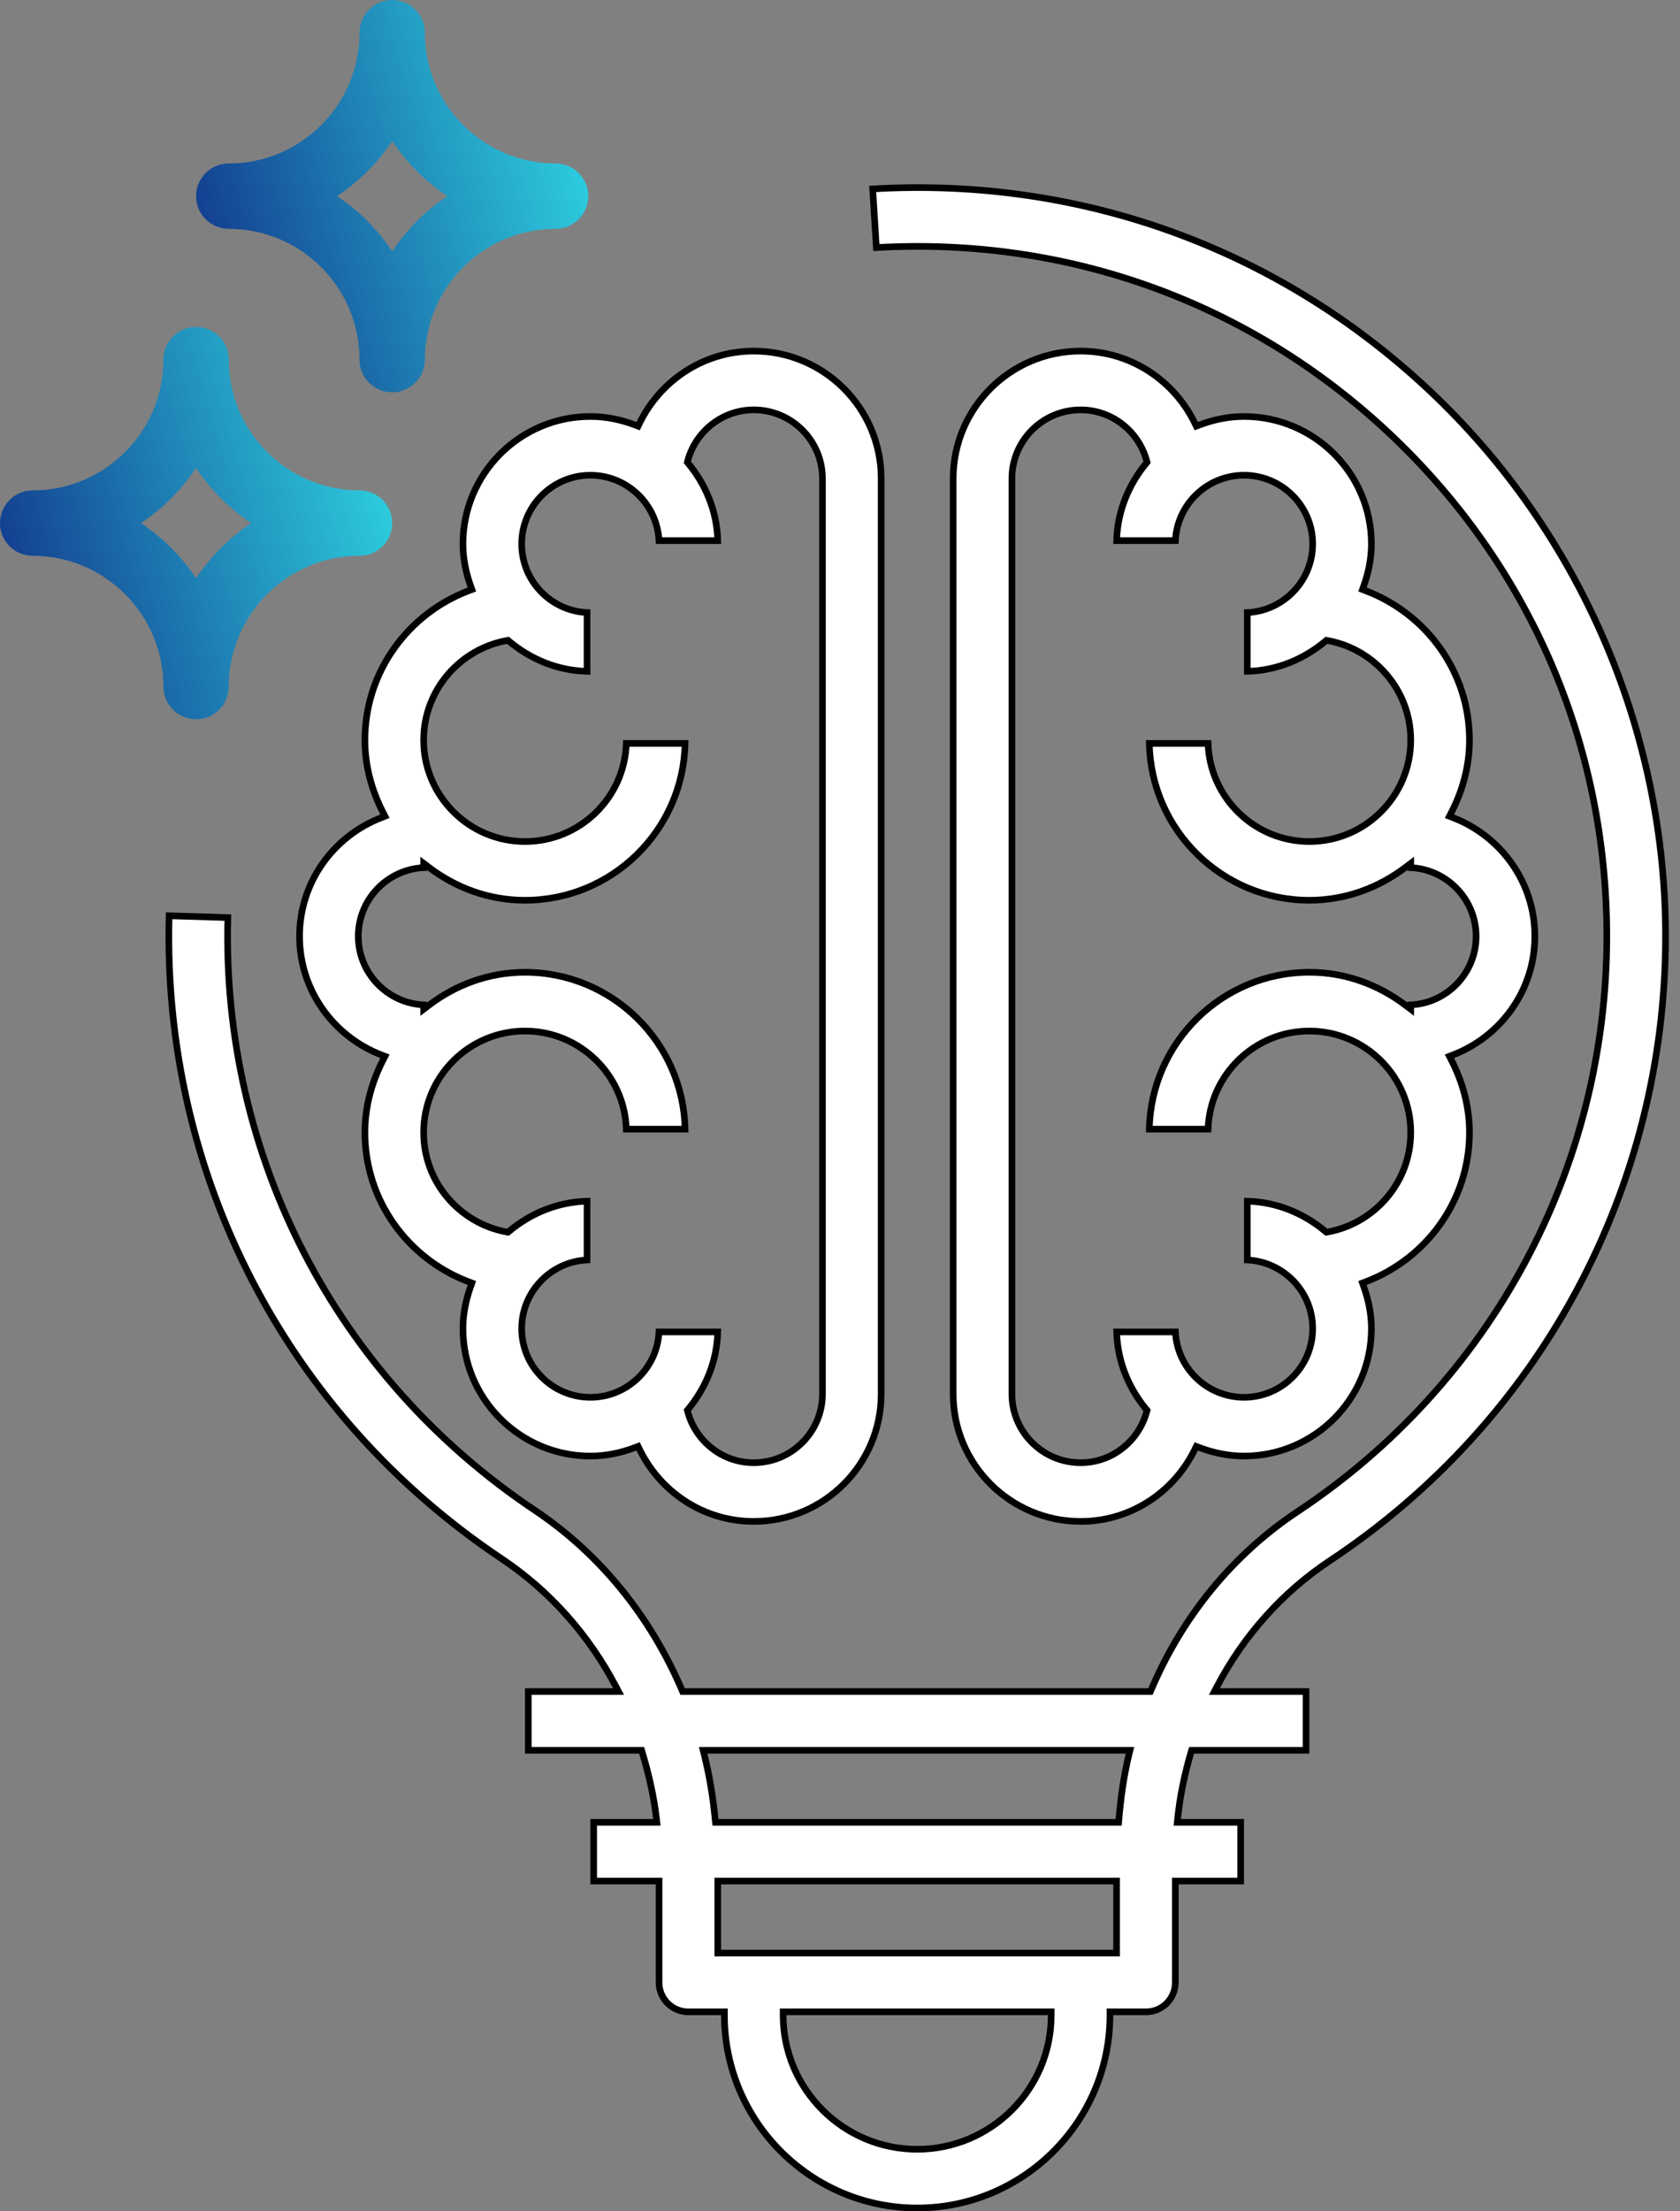
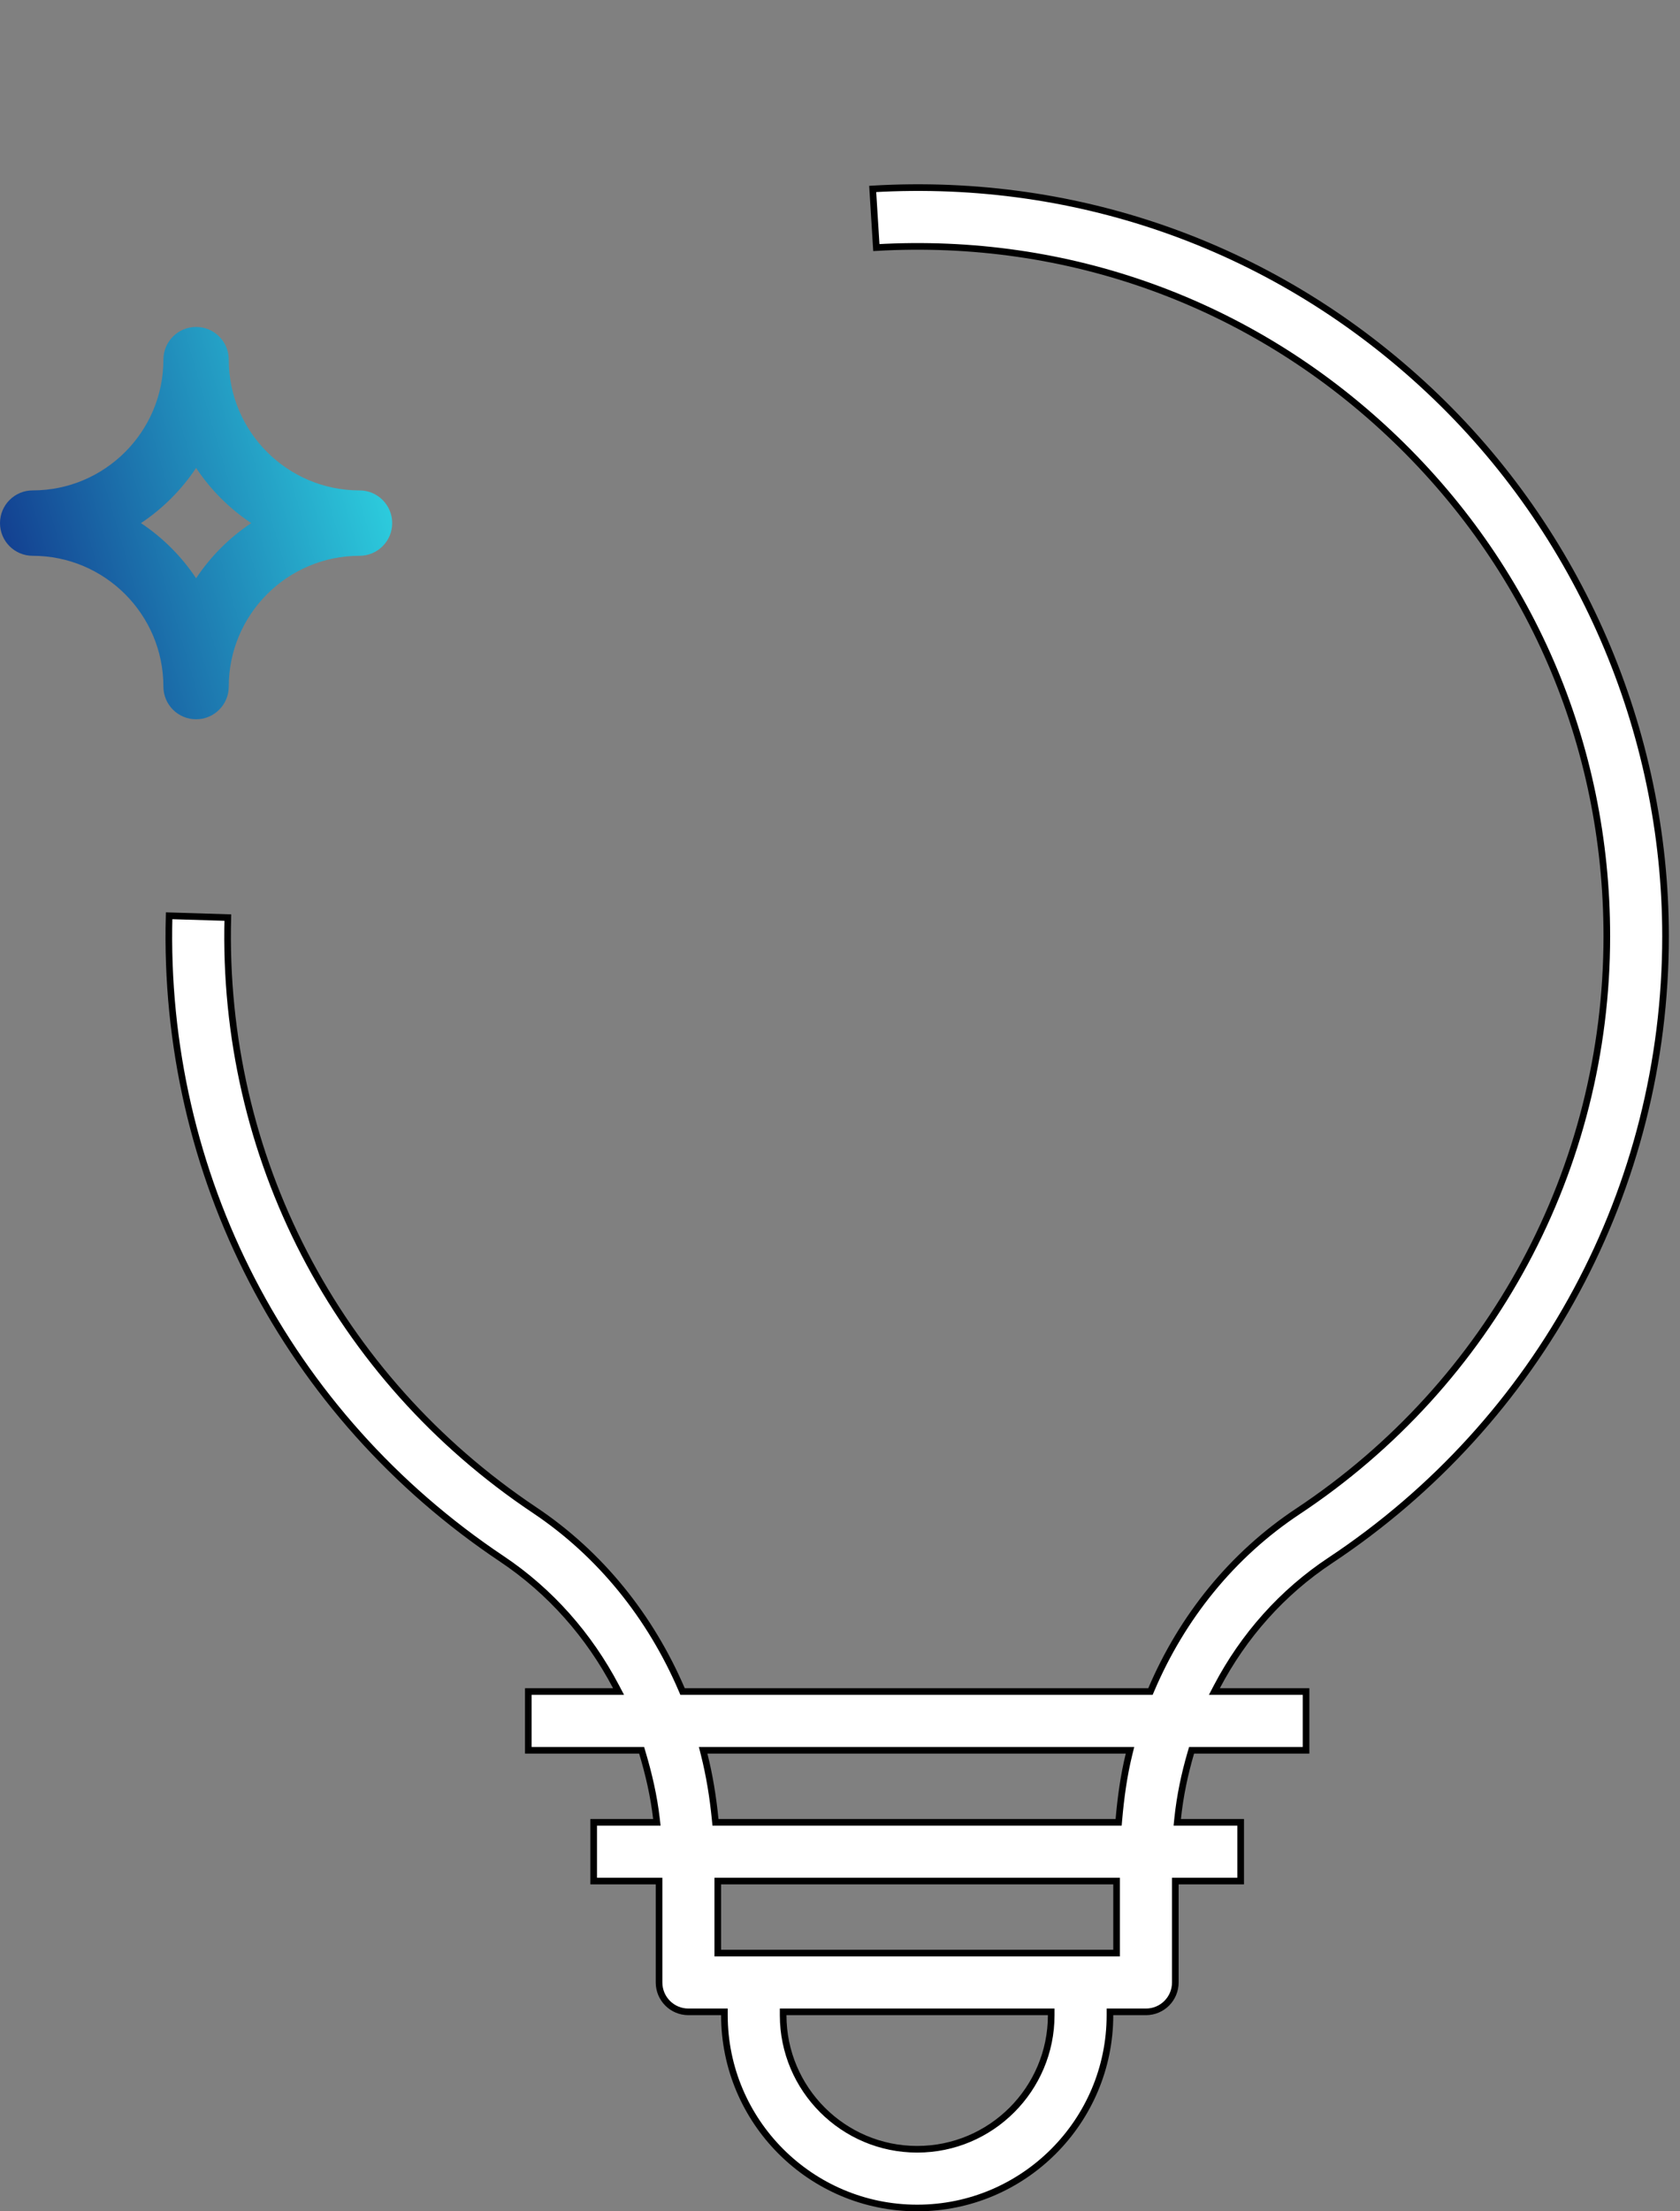
<svg xmlns="http://www.w3.org/2000/svg" width="76" height="100" viewBox="0 0 76 100" fill="none">
  <rect x="0" y="0" width="76" height="100" fill="#808080" stroke="none" />
-   <path d="M21.21 26.711L21.348 26.659L21.298 26.52C21.081 25.913 20.943 25.273 20.943 24.598C20.943 21.42 23.528 18.834 26.707 18.834C27.422 18.834 28.103 18.982 28.739 19.223L28.867 19.271L28.927 19.148C29.861 17.22 31.82 15.877 34.099 15.877C37.278 15.877 39.863 18.463 39.863 21.641V63.039C39.863 66.217 37.278 68.802 34.099 68.802C31.82 68.802 29.861 67.461 28.927 65.532L28.867 65.409L28.739 65.457C28.103 65.698 27.422 65.846 26.707 65.846C23.528 65.846 20.943 63.26 20.943 60.082C20.943 59.408 21.081 58.767 21.298 58.16L21.348 58.021L21.21 57.969C18.47 56.935 16.508 54.307 16.508 51.211C16.508 50.022 16.825 48.913 17.339 47.916L17.415 47.768L17.259 47.708C15.097 46.875 13.551 44.792 13.551 42.34C13.551 39.889 15.097 37.805 17.259 36.973L17.415 36.913L17.339 36.764C16.825 35.768 16.508 34.659 16.508 33.469C16.508 30.374 18.47 27.746 21.21 26.711ZM19.165 39.043V39.237C17.521 39.315 16.208 40.677 16.208 42.34C16.208 44.003 17.521 45.365 19.165 45.443V45.638L19.405 45.456C20.62 44.534 22.115 43.968 23.75 43.968C27.694 43.968 30.911 47.137 30.991 51.061H28.333C28.254 48.602 26.229 46.626 23.75 46.626C21.222 46.626 19.165 48.683 19.165 51.211C19.165 53.453 20.782 55.315 22.91 55.711L22.979 55.724L23.034 55.679C23.999 54.872 25.215 54.356 26.557 54.32V56.978C24.913 57.057 23.6 58.418 23.6 60.082C23.6 61.795 24.994 63.189 26.707 63.189C28.37 63.189 29.732 61.876 29.811 60.232H32.469C32.434 61.556 31.931 62.757 31.142 63.717L31.093 63.776L31.113 63.851C31.473 65.168 32.667 66.146 34.099 66.146C35.813 66.146 37.206 64.752 37.206 63.039V21.641C37.206 19.928 35.813 18.535 34.099 18.535C32.667 18.535 31.473 19.513 31.113 20.829L31.093 20.904L31.142 20.963C31.931 21.923 32.434 23.125 32.469 24.448H29.811C29.732 22.804 28.37 21.491 26.707 21.491C24.994 21.491 23.6 22.885 23.6 24.598C23.6 26.262 24.913 27.623 26.557 27.702V30.36C25.215 30.324 23.999 29.809 23.034 29.002L22.979 28.956L22.91 28.969C20.782 29.366 19.165 31.228 19.165 33.469C19.165 35.998 21.222 38.055 23.75 38.055C26.229 38.055 28.254 36.079 28.333 33.619H30.991C30.911 37.544 27.694 40.712 23.75 40.712C22.115 40.712 20.62 40.147 19.405 39.225L19.165 39.043Z" fill="white" stroke="black" stroke-width="0.3" />
-   <path d="M54.057 19.148L54.117 19.271L54.245 19.223C54.882 18.982 55.561 18.834 56.276 18.834C59.455 18.834 62.04 21.42 62.04 24.598C62.04 25.273 61.903 25.913 61.685 26.52L61.636 26.659L61.773 26.711C64.514 27.746 66.476 30.374 66.476 33.469C66.476 34.659 66.16 35.768 65.646 36.764L65.569 36.913L65.725 36.973C67.888 37.805 69.433 39.889 69.433 42.34C69.433 44.792 67.888 46.875 65.725 47.708L65.569 47.768L65.646 47.916C66.16 48.912 66.476 50.022 66.476 51.211C66.476 54.307 64.514 56.935 61.773 57.969L61.636 58.021L61.685 58.16C61.903 58.767 62.04 59.408 62.04 60.082C62.04 63.26 59.455 65.846 56.276 65.846C55.561 65.846 54.882 65.698 54.245 65.457L54.117 65.409L54.057 65.532C53.122 67.461 51.164 68.802 48.884 68.802C45.705 68.802 43.12 66.217 43.12 63.039V21.641C43.12 18.463 45.705 15.877 48.884 15.877C51.164 15.877 53.122 17.22 54.057 19.148ZM50.515 24.448C50.55 23.125 51.053 21.923 51.841 20.963L51.891 20.904L51.87 20.829C51.51 19.513 50.316 18.535 48.884 18.535C47.17 18.535 45.777 19.928 45.777 21.641V63.039C45.777 64.752 47.17 66.146 48.884 66.146C50.316 66.146 51.51 65.168 51.87 63.851L51.891 63.776L51.841 63.717C51.053 62.757 50.55 61.556 50.515 60.232H53.173C53.252 61.876 54.613 63.189 56.276 63.189C57.99 63.189 59.383 61.795 59.383 60.082C59.383 58.418 58.071 57.057 56.426 56.978V54.32C57.769 54.356 58.984 54.872 59.951 55.679L60.005 55.724L60.075 55.711C62.201 55.315 63.819 53.453 63.819 51.211C63.819 48.683 61.762 46.626 59.233 46.626C56.756 46.626 54.73 48.602 54.65 51.061H51.993C52.073 47.137 55.291 43.968 59.233 43.968C60.868 43.968 62.363 44.534 63.578 45.456L63.819 45.638V45.443C65.463 45.365 66.776 44.003 66.776 42.34C66.776 40.677 65.463 39.315 63.819 39.237V39.043L63.578 39.225C62.363 40.147 60.868 40.712 59.233 40.712C55.29 40.712 52.073 37.544 51.993 33.619H54.65C54.73 36.079 56.756 38.055 59.233 38.055C61.762 38.055 63.819 35.998 63.819 33.469C63.819 31.228 62.201 29.366 60.075 28.969L60.005 28.956L59.951 29.002C58.984 29.809 57.769 30.324 56.426 30.36V27.702C58.071 27.623 59.383 26.262 59.383 24.598C59.383 22.885 57.99 21.491 56.276 21.491C54.613 21.491 53.252 22.804 53.173 24.448H50.515Z" fill="white" stroke="black" stroke-width="0.3" />
  <path d="M55.184 76.495H59.083V79.152H54.017H53.905L53.873 79.26C53.59 80.224 53.38 81.217 53.274 82.243L53.257 82.409H53.423H56.126V85.066H53.319H53.169V85.216V89.651C53.169 90.386 52.575 90.98 51.841 90.98H50.362H50.212V91.13C50.212 95.939 46.301 99.85 41.492 99.85C36.682 99.85 32.771 95.939 32.771 91.13V90.98H32.621H31.142C30.409 90.98 29.814 90.386 29.814 89.651V85.216V85.066H29.664H26.857V82.409H29.547H29.715L29.696 82.242C29.578 81.213 29.346 80.223 29.058 79.259L29.026 79.152H28.914H23.9V76.495H27.735H27.983L27.867 76.275C26.648 73.958 24.898 71.963 22.704 70.496L22.704 70.496C12.956 63.983 7.336 53.12 7.65 41.413L10.306 41.495C10.021 52.28 15.199 62.286 24.18 68.288L24.18 68.288C27.164 70.281 29.429 73.12 30.839 76.404L30.878 76.495H30.977H51.945H52.044L52.083 76.404C53.473 73.144 55.729 70.326 58.708 68.351C67.463 62.549 72.689 52.826 72.689 42.34C72.689 33.639 69.195 25.561 62.852 19.6L62.852 19.6C56.547 13.678 48.307 10.697 39.644 11.196L39.479 8.544C48.879 7.993 57.828 11.234 64.67 17.665L64.773 17.555L64.67 17.665C71.454 24.04 75.346 33.035 75.346 42.34C75.346 53.717 69.675 64.267 60.177 70.567C57.994 72.012 56.254 73.983 55.051 76.275L54.936 76.495H55.184ZM35.578 90.98H35.428V91.13C35.428 94.474 38.147 97.194 41.492 97.194C44.836 97.194 47.555 94.474 47.555 91.13V90.98H47.405H35.578ZM50.362 88.323H50.512V88.173V85.216V85.066H50.362H32.621H32.471V85.216V88.173V88.323H32.621H50.362ZM50.468 82.409H50.605L50.617 82.272C50.705 81.273 50.84 80.288 51.073 79.338L51.119 79.152H50.928H32.001H31.809L31.856 79.339C32.096 80.292 32.255 81.273 32.353 82.273L32.366 82.409H32.502H50.468Z" fill="white" stroke="black" stroke-width="0.3" />
-   <path d="M10.35 10.349C13.611 10.349 16.264 13.002 16.264 16.263C16.264 17.081 16.926 17.742 17.742 17.742C18.558 17.742 19.22 17.081 19.22 16.263C19.22 13.002 21.873 10.349 25.134 10.349C25.951 10.349 26.613 9.689 26.613 8.871C26.613 8.054 25.951 7.392 25.134 7.392C21.873 7.392 19.22 4.74 19.22 1.478C19.22 0.661 18.558 0 17.742 0C16.926 0 16.264 0.661 16.264 1.478C16.264 4.74 13.611 7.392 10.35 7.392C9.534 7.392 8.871 8.054 8.871 8.871C8.871 9.689 9.534 10.349 10.35 10.349ZM17.742 6.377C18.399 7.364 19.249 8.215 20.236 8.871C19.249 9.528 18.399 10.377 17.742 11.365C17.086 10.377 16.235 9.528 15.248 8.871C16.235 8.215 17.086 7.364 17.742 6.377Z" fill="url(#paint0_linear_1528_1417)" />
  <path d="M16.263 25.134C17.08 25.134 17.742 24.474 17.742 23.656C17.742 22.839 17.08 22.177 16.263 22.177C13.002 22.177 10.349 19.525 10.349 16.264C10.349 15.446 9.687 14.785 8.871 14.785C8.055 14.785 7.392 15.446 7.392 16.264C7.392 19.525 4.74 22.177 1.478 22.177C0.663 22.177 0 22.839 0 23.656C0 24.474 0.663 25.134 1.478 25.134C4.74 25.134 7.392 27.788 7.392 31.048C7.392 31.866 8.055 32.527 8.871 32.527C9.687 32.527 10.349 31.866 10.349 31.048C10.349 27.788 13.002 25.134 16.263 25.134ZM8.871 26.15C8.215 25.163 7.364 24.313 6.377 23.656C7.364 23 8.213 22.149 8.871 21.162C9.528 22.149 10.377 22.998 11.365 23.656C10.377 24.313 9.528 25.163 8.871 26.15Z" fill="url(#paint1_linear_1528_1417)" />
  <defs>
    <linearGradient id="paint0_linear_1528_1417" x1="7.064" y1="19.153" x2="32.283" y2="11.714" gradientUnits="userSpaceOnUse">
      <stop offset="0.149" stop-color="#123B8E" />
      <stop offset="1" stop-color="#33F0F1" />
    </linearGradient>
    <linearGradient id="paint1_linear_1528_1417" x1="-1.807" y1="33.938" x2="23.412" y2="26.5" gradientUnits="userSpaceOnUse">
      <stop offset="0.149" stop-color="#123B8E" />
      <stop offset="1" stop-color="#33F0F1" />
    </linearGradient>
  </defs>
</svg>